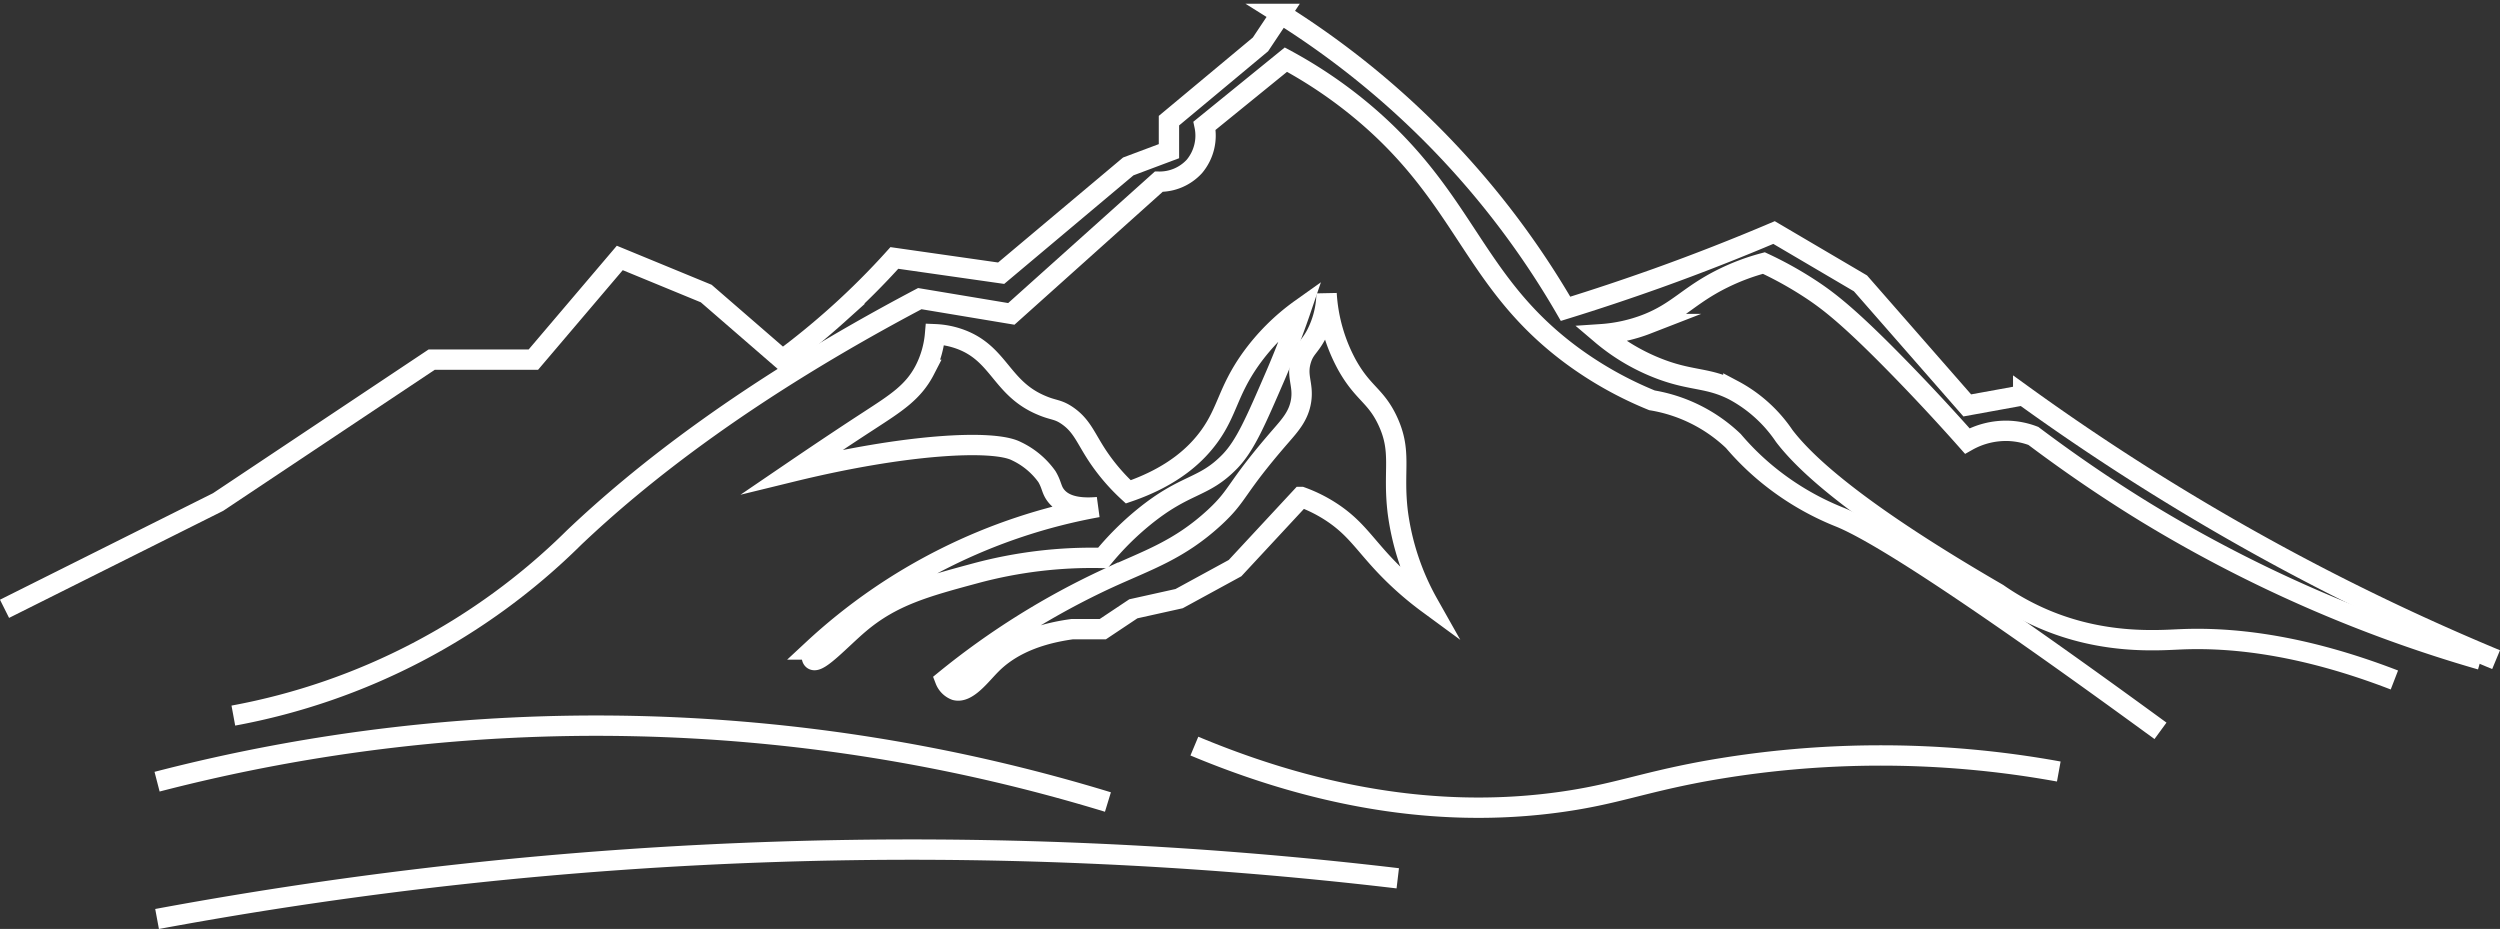
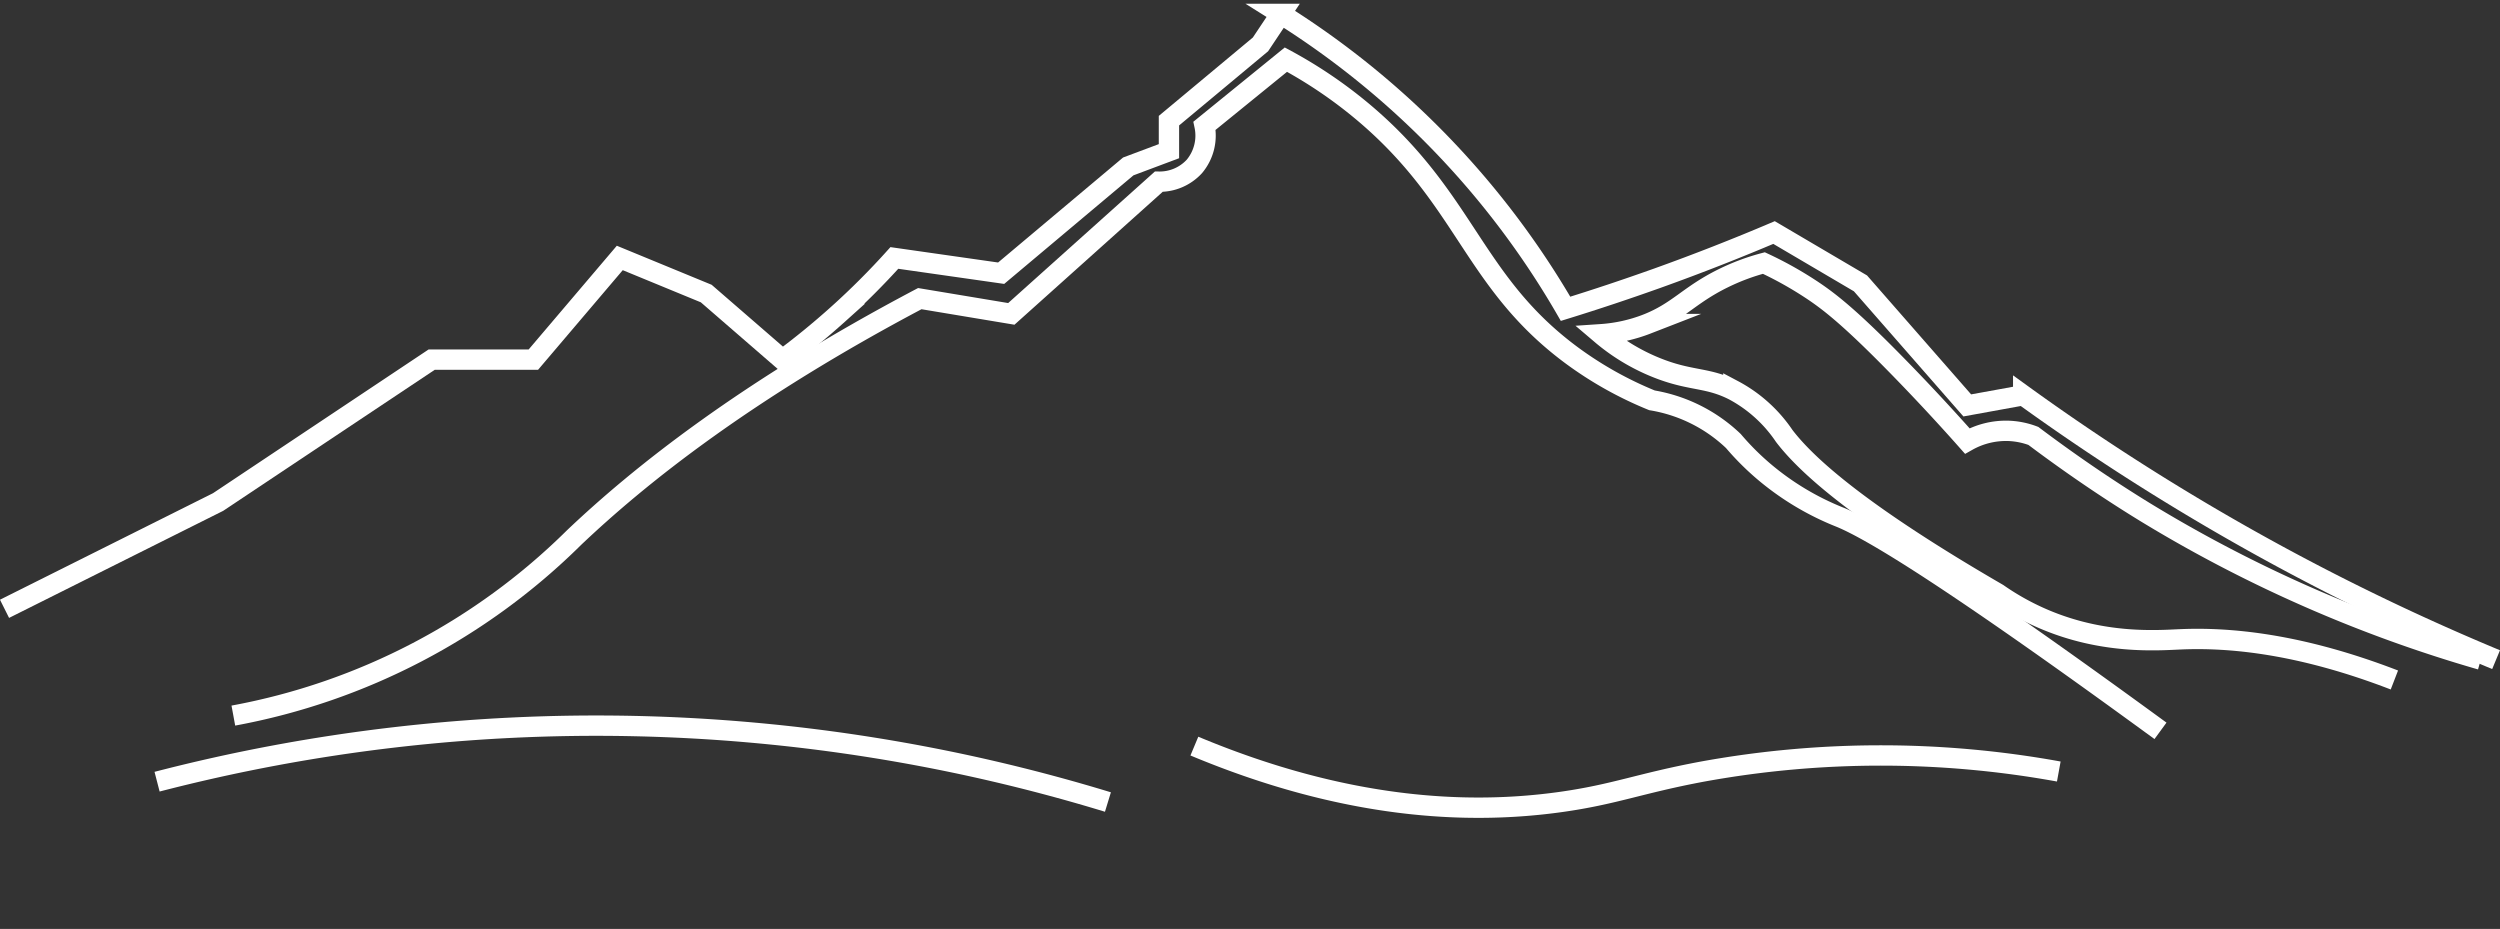
<svg xmlns="http://www.w3.org/2000/svg" id="Слой_1" data-name="Слой 1" viewBox="0 0 491.66 182.69">
  <rect x="0" y="0" width="491.66" height="182.69" fill="#333333" stroke="none" />
  <defs>
    <style>.cls-1{fill:none;stroke:#fff;stroke-miterlimit:10;stroke-width:4px;}</style>
  </defs>
  <title>Безымянный-4</title>
  <path class="cls-1" d="M390.5,363.5l42-21,42-28h20l17-20,17,7,15,13c3.5-2.59,7.2-5.58,11-9a148,148,0,0,0,11-11l21,3,25-21,8-3v-6l18-15,4-6a167.39,167.39,0,0,1,56,58q8.75-2.7,18-6c8.11-2.91,15.78-5.93,23-9l17,10,21,24,11-2a462.43,462.43,0,0,0,51,32,459.2,459.2,0,0,0,42,20" transform="translate(-389.61 -243.77)" />
  <path class="cls-1" d="M435.5,384.5a128.23,128.23,0,0,0,67-35c13-12.35,33.92-29,68-47l18,3,29-26a9.28,9.28,0,0,0,7-3,9.43,9.43,0,0,0,2-8l16-13a90.29,90.29,0,0,1,16,11c19.46,16.76,20.93,32.79,40,47a72.81,72.81,0,0,0,16,9,30.41,30.41,0,0,1,16,8,52.59,52.59,0,0,0,6,6,54,54,0,0,0,15,9c6.52,2.67,22.68,12.55,63,42" transform="translate(-389.61 -243.77)" />
  <path class="cls-1" d="M877.5,373.5a270.51,270.51,0,0,1-66-29c-8-4.91-15.35-10-22-15a15.34,15.34,0,0,0-5-1,15.53,15.53,0,0,0-8,2c-5.06-5.71-9.52-10.42-13-14-10.06-10.34-14.27-13.57-18-16a72.53,72.53,0,0,0-9-5,43.17,43.17,0,0,0-8,3c-6.79,3.34-8.85,6.58-15,9a30.48,30.48,0,0,1-9,2,39.53,39.53,0,0,0,12,7c6,2.19,9.06,1.52,14,4a27.76,27.76,0,0,1,10,9c4.57,6,15.33,15.54,42,31a50.52,50.52,0,0,0,9,5c11.8,5.06,22.44,4.19,27,4,9.49-.4,23.32.79,42,8" transform="translate(-389.61 -243.77)" />
-   <path class="cls-1" d="M545.5,336.5c6.7-4.56,11.8-7.92,15-10,5.33-3.47,8.73-5.59,11-10a19.08,19.08,0,0,0,2-7,16.42,16.42,0,0,1,5,1c7.69,2.84,8,9.69,16,13,2.34,1,3.13.72,5,2,2.91,2,3.6,4.39,6,8a39,39,0,0,0,6,7c9-3.08,13.51-7.54,16-11,3.52-4.9,3.6-8.76,8-15a42.47,42.47,0,0,1,10-10c-1.06,3.12-2.7,7.65-5,13-4,9.25-6,13.88-9,17-5.26,5.43-8.67,4.2-17,11a56.33,56.33,0,0,0-8,8,88.06,88.06,0,0,0-25,3c-9.91,2.67-16.49,4.45-23,10-3.44,2.93-7.9,7.8-9,7-.4-.29-.22-1.25,0-2a111.27,111.27,0,0,1,56-28c-4.62.42-6.84-.7-8-2s-.94-2.22-2-4a15.47,15.47,0,0,0-6-5C585.08,330.2,568,331,545.5,336.5Z" transform="translate(-389.61 -243.77)" />
-   <path class="cls-1" d="M575.5,377.5a3.48,3.48,0,0,0,2,2c2.35.63,5-3,7-5,2.65-2.69,7.3-5.82,16-7h6l6-4,9-2,11-6,13-14a28.4,28.4,0,0,1,6,3c5.42,3.57,6.89,7.24,13,13a63.59,63.59,0,0,0,6,5,49.83,49.83,0,0,1-6-18c-1-8.38.89-11.84-2-18-2.35-5-4.86-5.35-8-11a33.38,33.38,0,0,1-4-14,18.25,18.25,0,0,1-2,8c-1.34,2.56-2.31,2.79-3,5-1,3.25.47,4.77,0,8-.44,3-2.17,4.89-4,7-9.23,10.62-8.11,11.46-13,16-7,6.46-13.14,8.4-21,12A151.22,151.22,0,0,0,575.5,377.5Z" transform="translate(-389.61 -243.77)" />
-   <path class="cls-1" d="M420.5,424.5a813.35,813.35,0,0,1,244-8" transform="translate(-389.61 -243.77)" />
  <path class="cls-1" d="M624.5,390.5c29.67,12.42,53.67,13.56,72,11,10.67-1.49,15.65-3.7,28-6a195.59,195.59,0,0,1,70,0" transform="translate(-389.61 -243.77)" />
  <path class="cls-1" d="M420.5,397.5a344.35,344.35,0,0,1,187,4" transform="translate(-389.61 -243.77)" />
</svg>